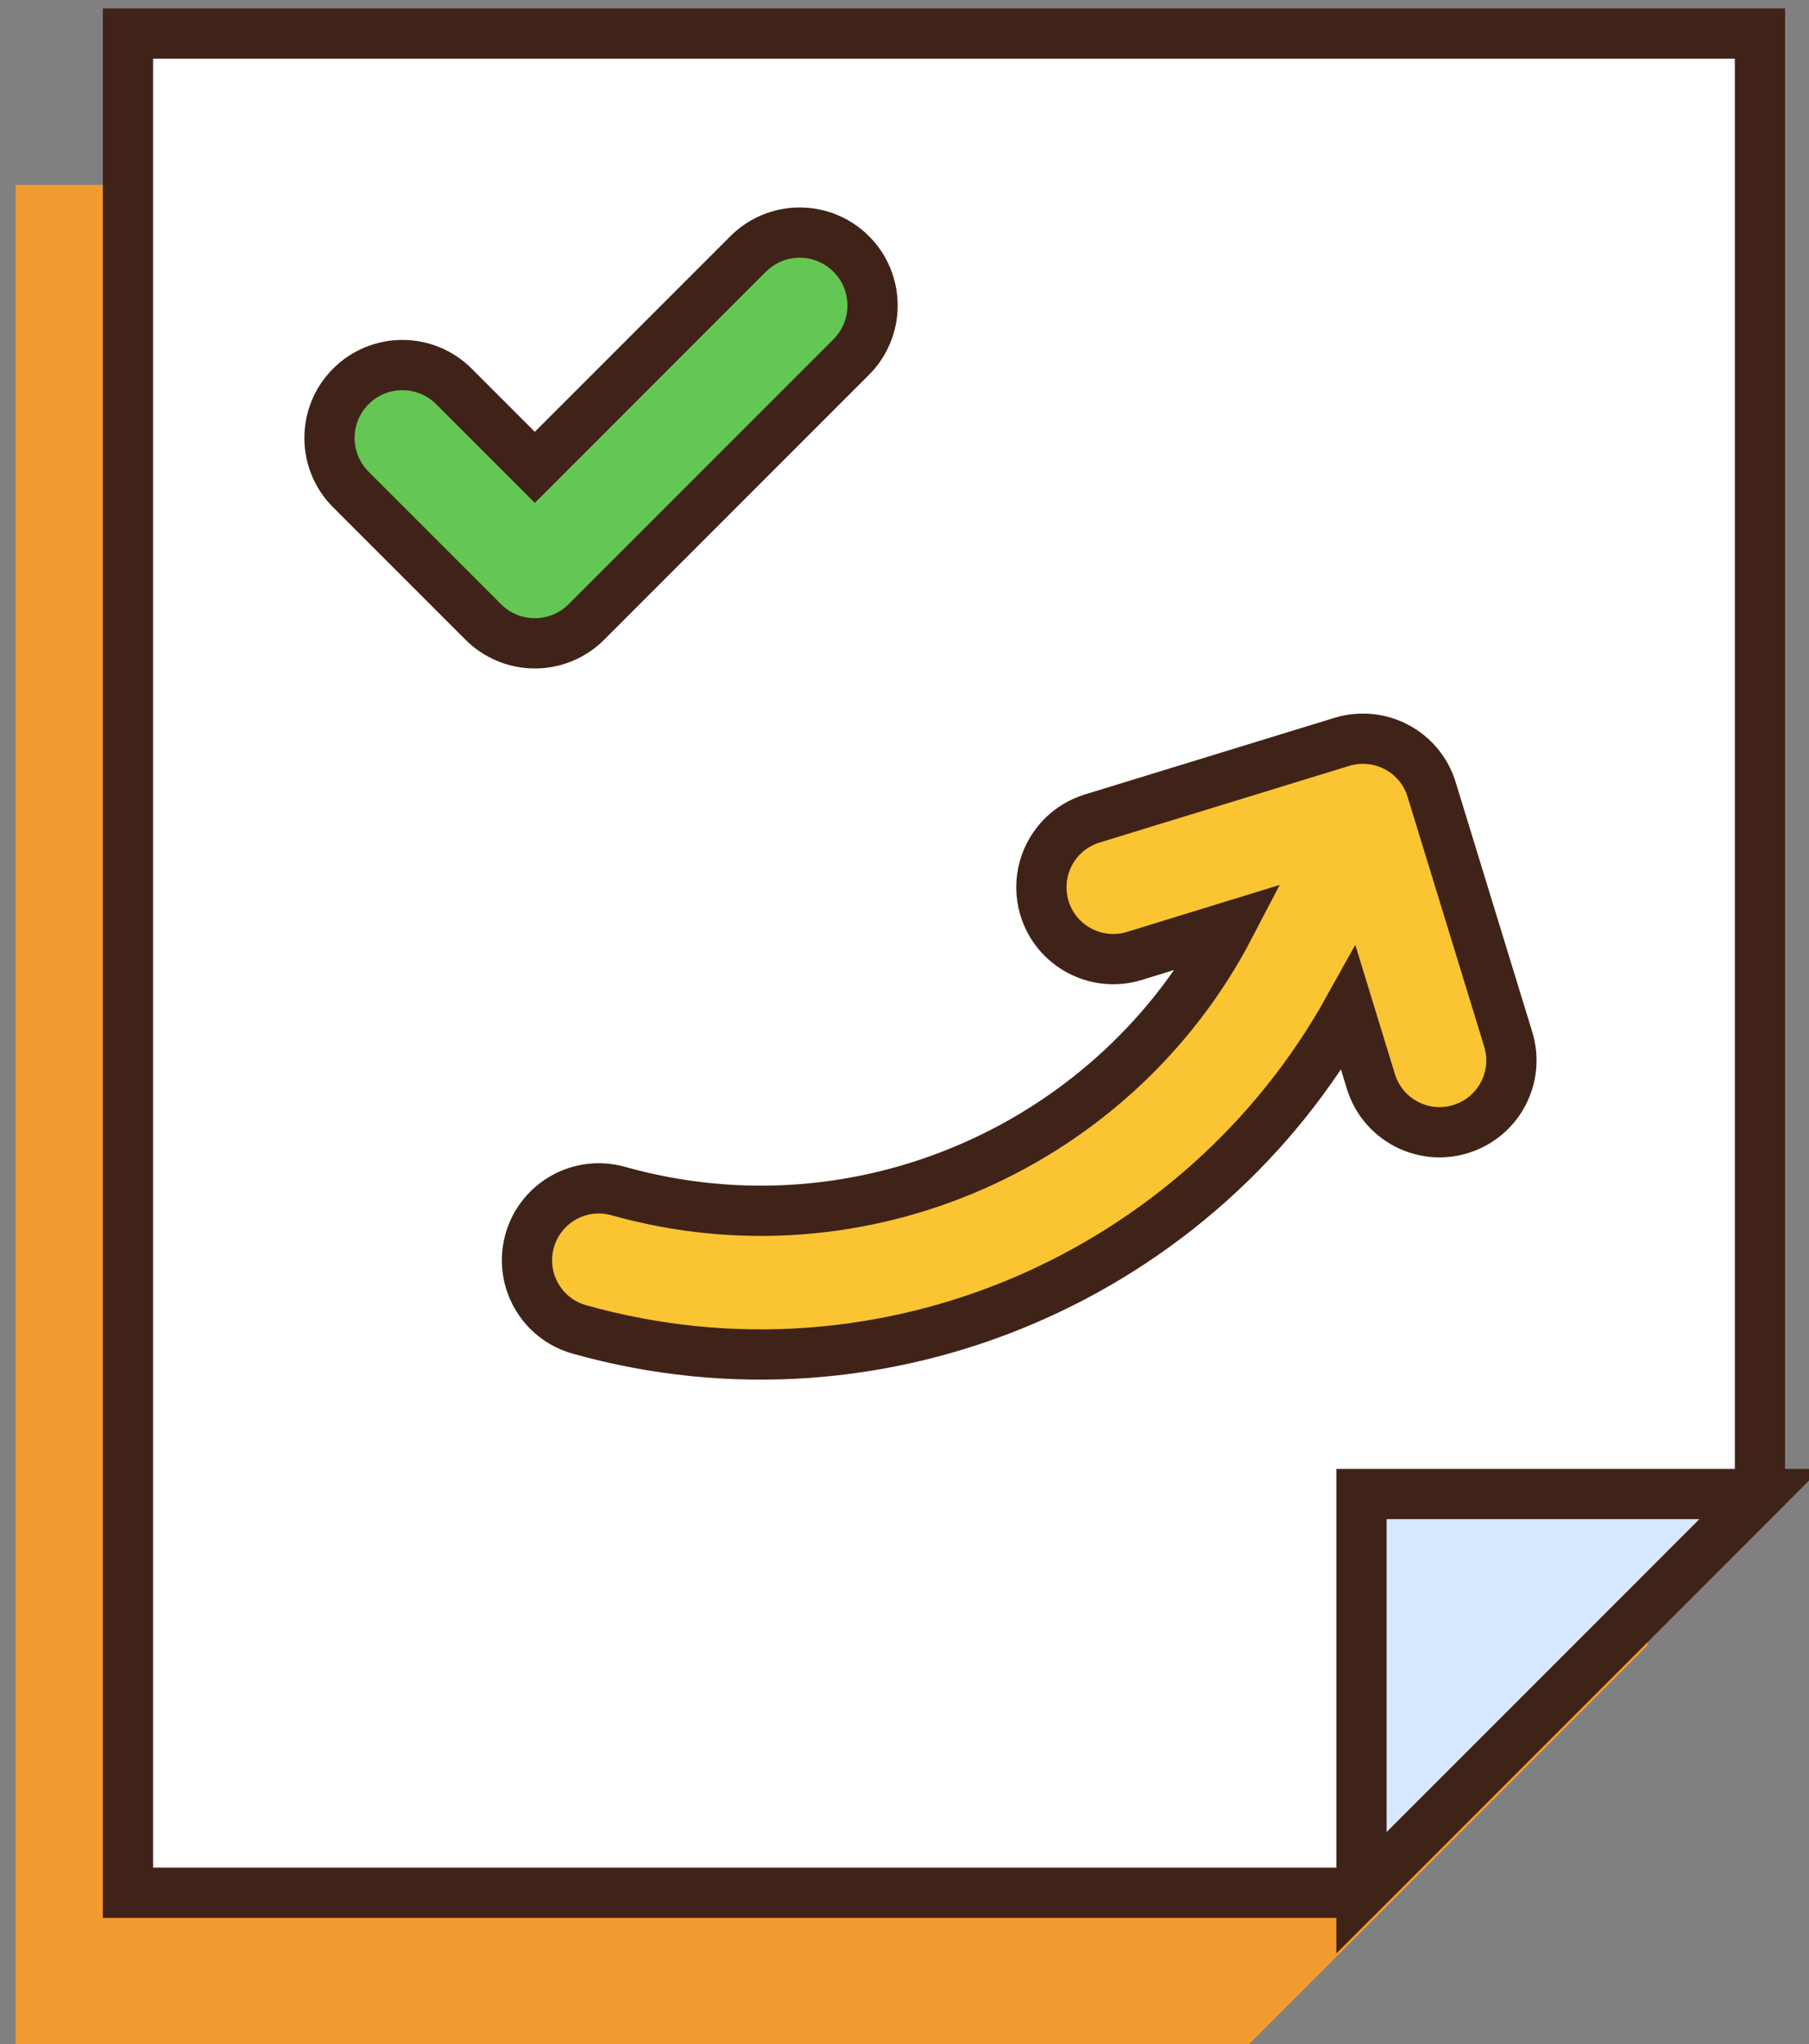
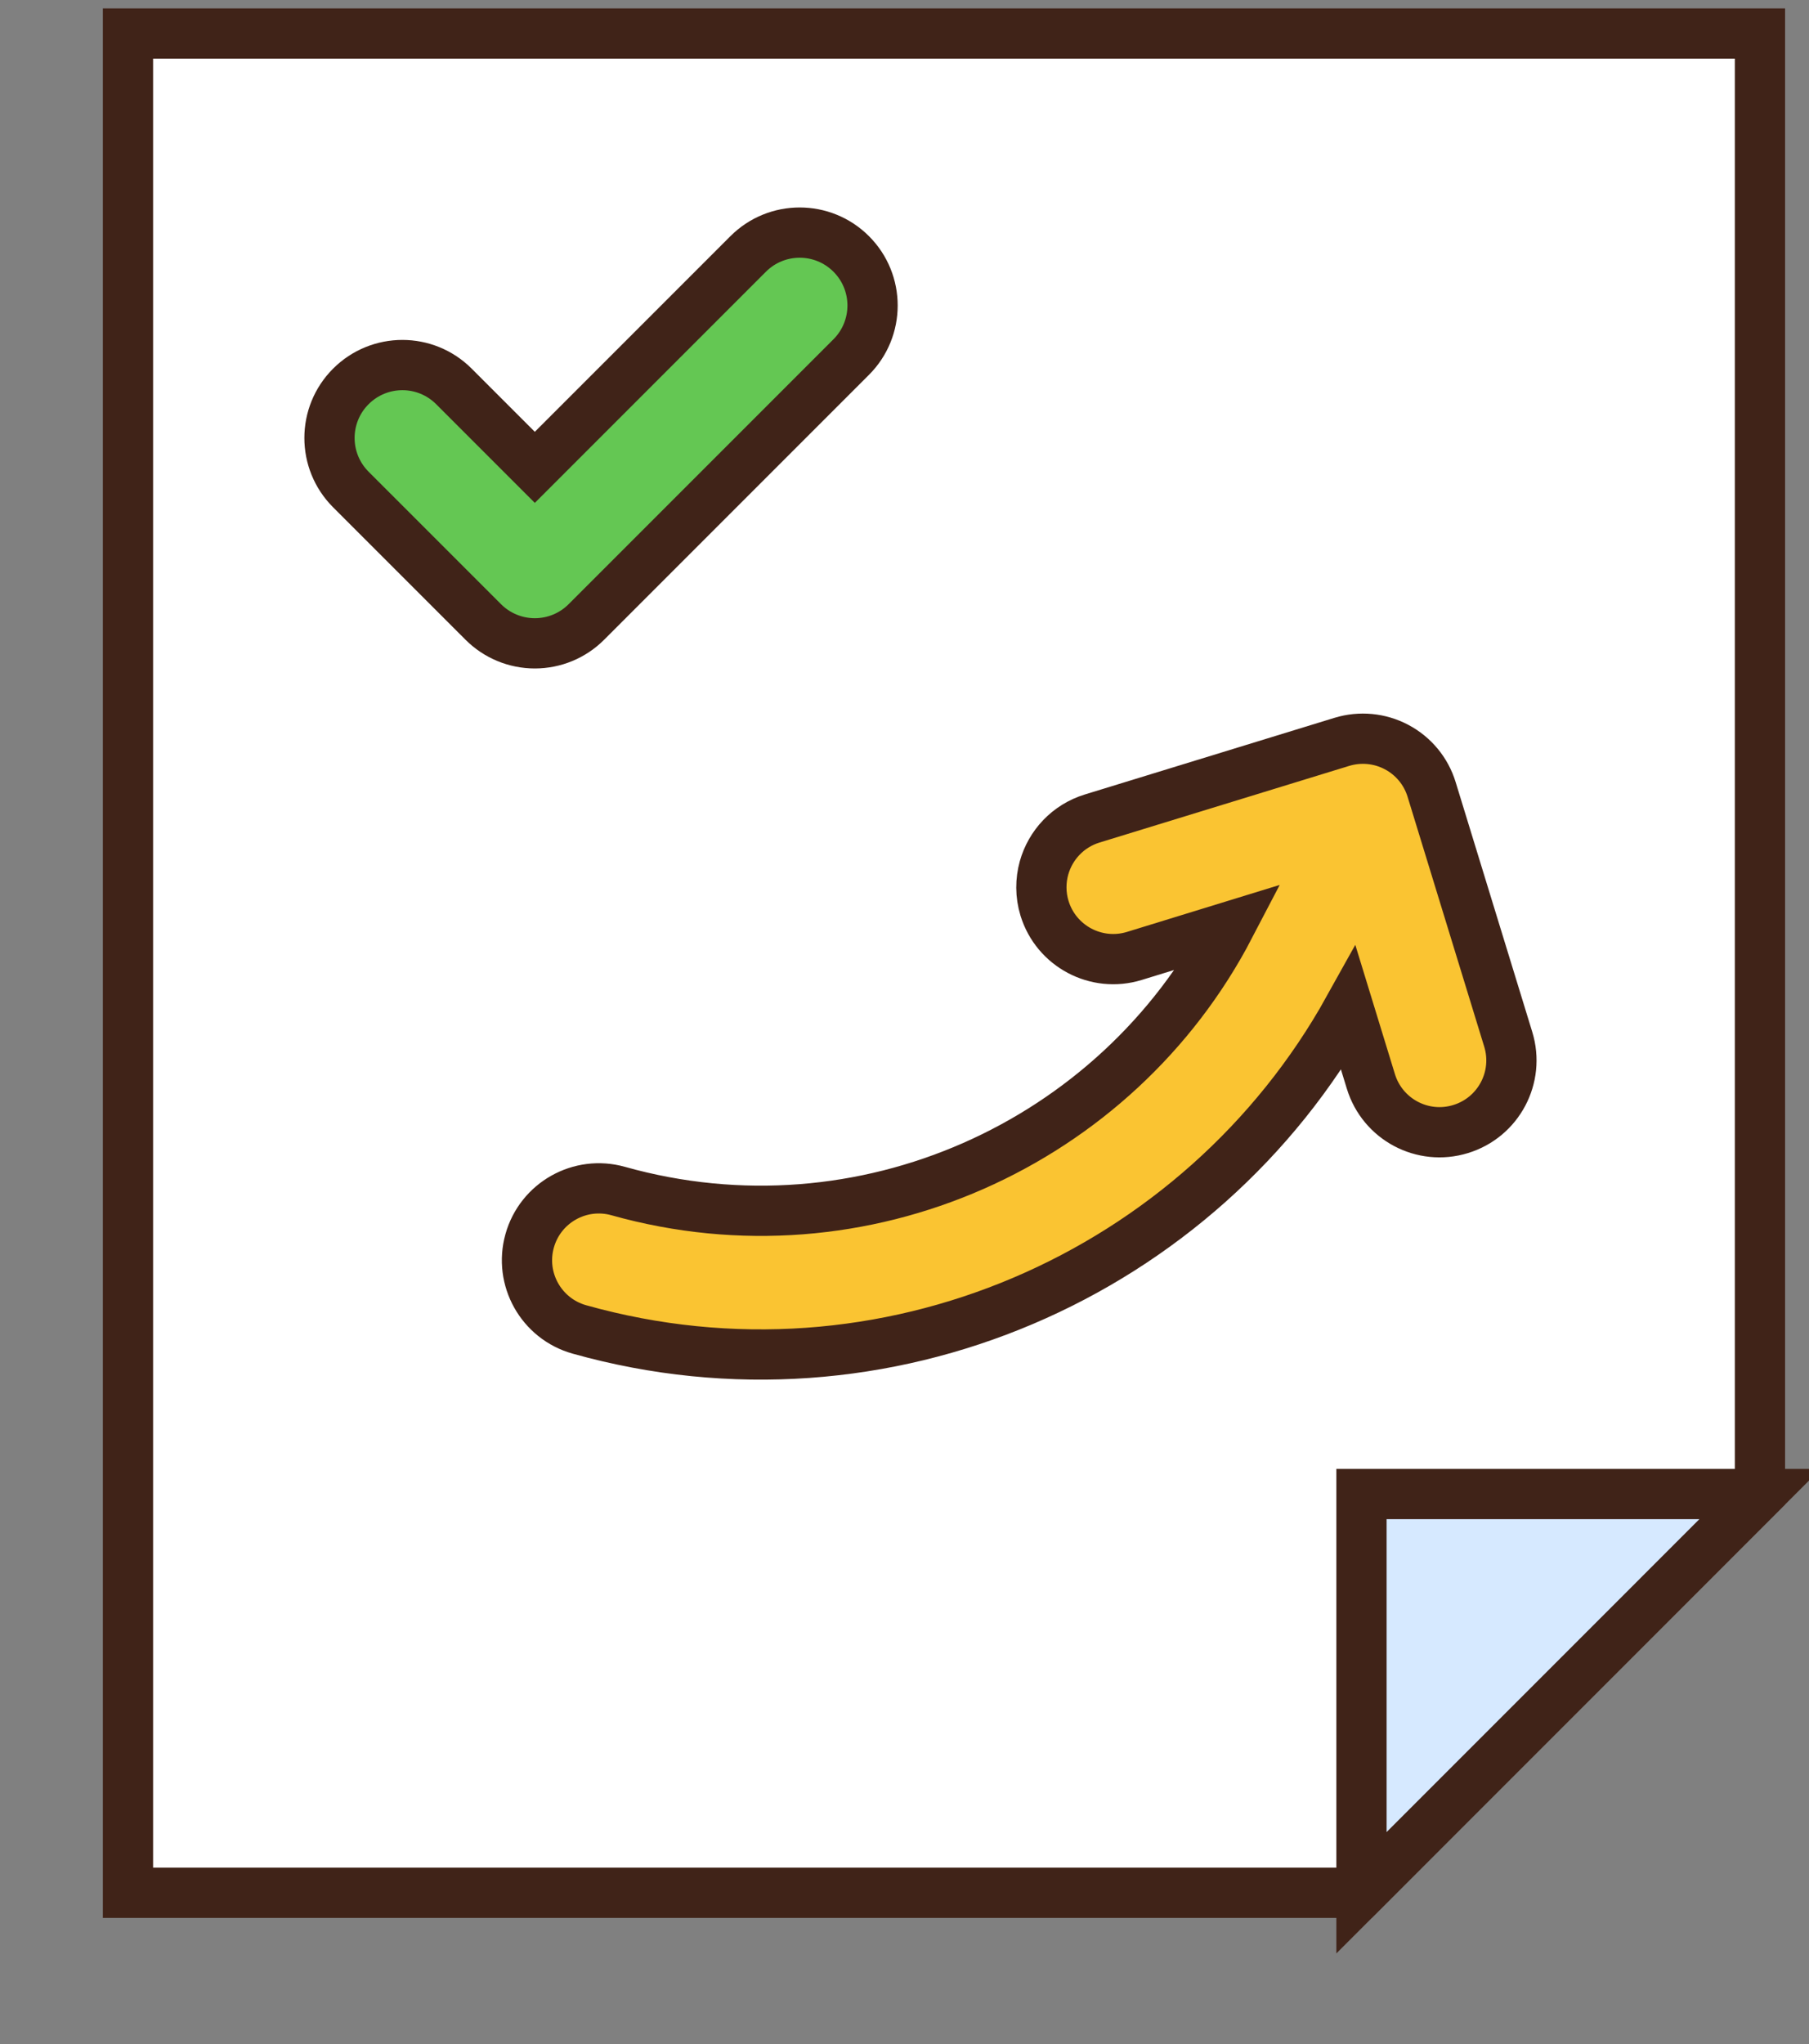
<svg xmlns="http://www.w3.org/2000/svg" width="54" height="61" viewBox="0 0 54 61" fill="none">
  <rect x="0" y="0" width="54" height="61" fill="#808080" stroke="none" />
-   <path d="M37.285 61H0.469V5.516H49.184V49.102L37.285 61Z" fill="#F29B30" />
  <path d="M40.638 56.485H3.82V1H52.536V44.586L40.638 56.485Z" fill="white" stroke="#402318" stroke-width="1.5" stroke-miterlimit="10" strokeLinecap="round" strokeLinejoin="round" />
  <path d="M40.256 30.101L40.922 32.273C41.27 33.406 42.468 34.042 43.6 33.694C44.734 33.347 45.37 32.148 45.022 31.015L42.735 23.56C42.569 23.016 42.193 22.561 41.69 22.295C41.188 22.028 40.6 21.973 40.055 22.139L32.601 24.427C31.876 24.65 31.356 25.221 31.165 25.9C31.059 26.282 31.055 26.699 31.18 27.107C31.528 28.239 32.727 28.875 33.86 28.528L36.706 27.653C33.33 34.129 25.759 37.596 18.454 35.544C17.315 35.224 16.131 35.889 15.811 37.029C15.491 38.169 16.155 39.354 17.295 39.674C26.408 42.232 35.845 38.035 40.256 30.101Z" fill="#FAC432" stroke="#402318" stroke-width="1.5" stroke-miterlimit="10" strokeLinecap="round" strokeLinejoin="round" />
  <path d="M15.965 19.199C15.388 19.199 14.833 18.969 14.426 18.561L10.473 14.608C9.623 13.758 9.623 12.38 10.474 11.531C11.324 10.682 12.7 10.682 13.55 11.532L15.965 13.947L22.333 7.579C23.182 6.729 24.561 6.729 25.41 7.579C26.259 8.428 26.259 9.806 25.409 10.656L17.503 18.562C17.095 18.97 16.543 19.199 15.965 19.199Z" fill="#64C753" stroke="#402318" stroke-width="1.5" stroke-miterlimit="10" strokeLinecap="round" strokeLinejoin="round" />
  <path d="M40.641 44.586H52.538L40.641 56.485V44.586Z" fill="#D6E9FF" stroke="#402318" stroke-width="1.5" stroke-miterlimit="10" strokeLinecap="round" strokeLinejoin="round" />
</svg>